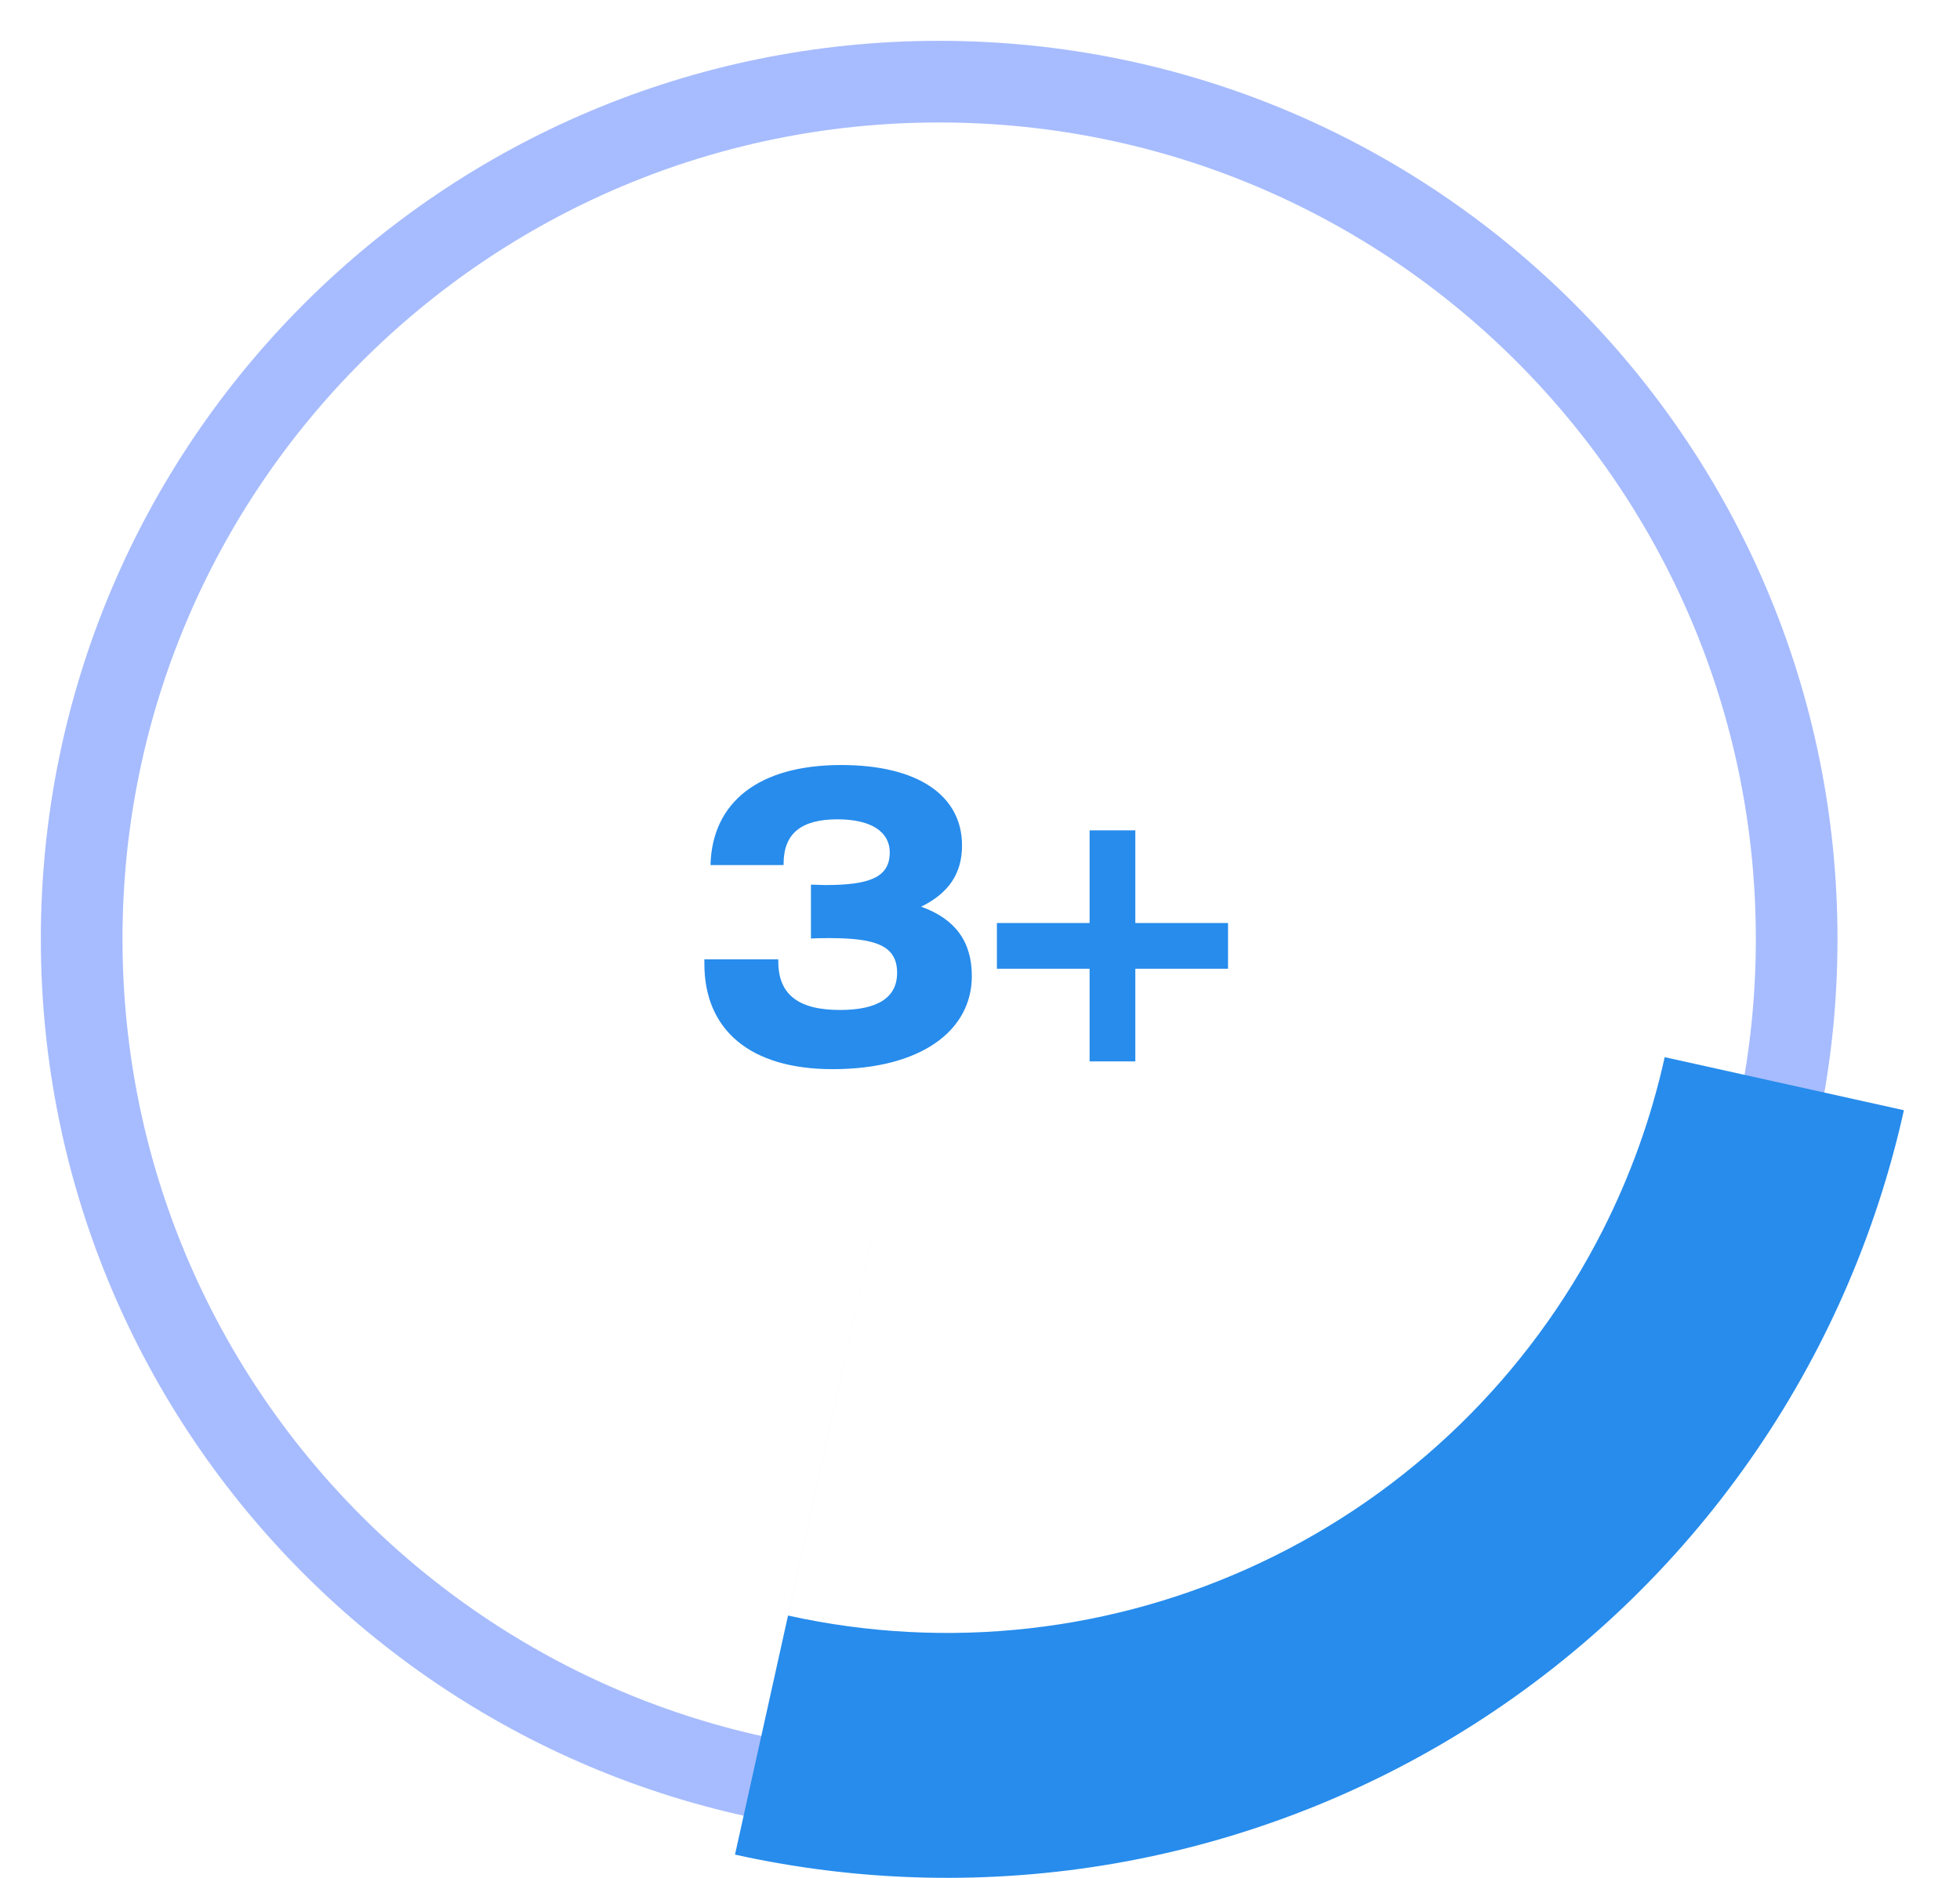
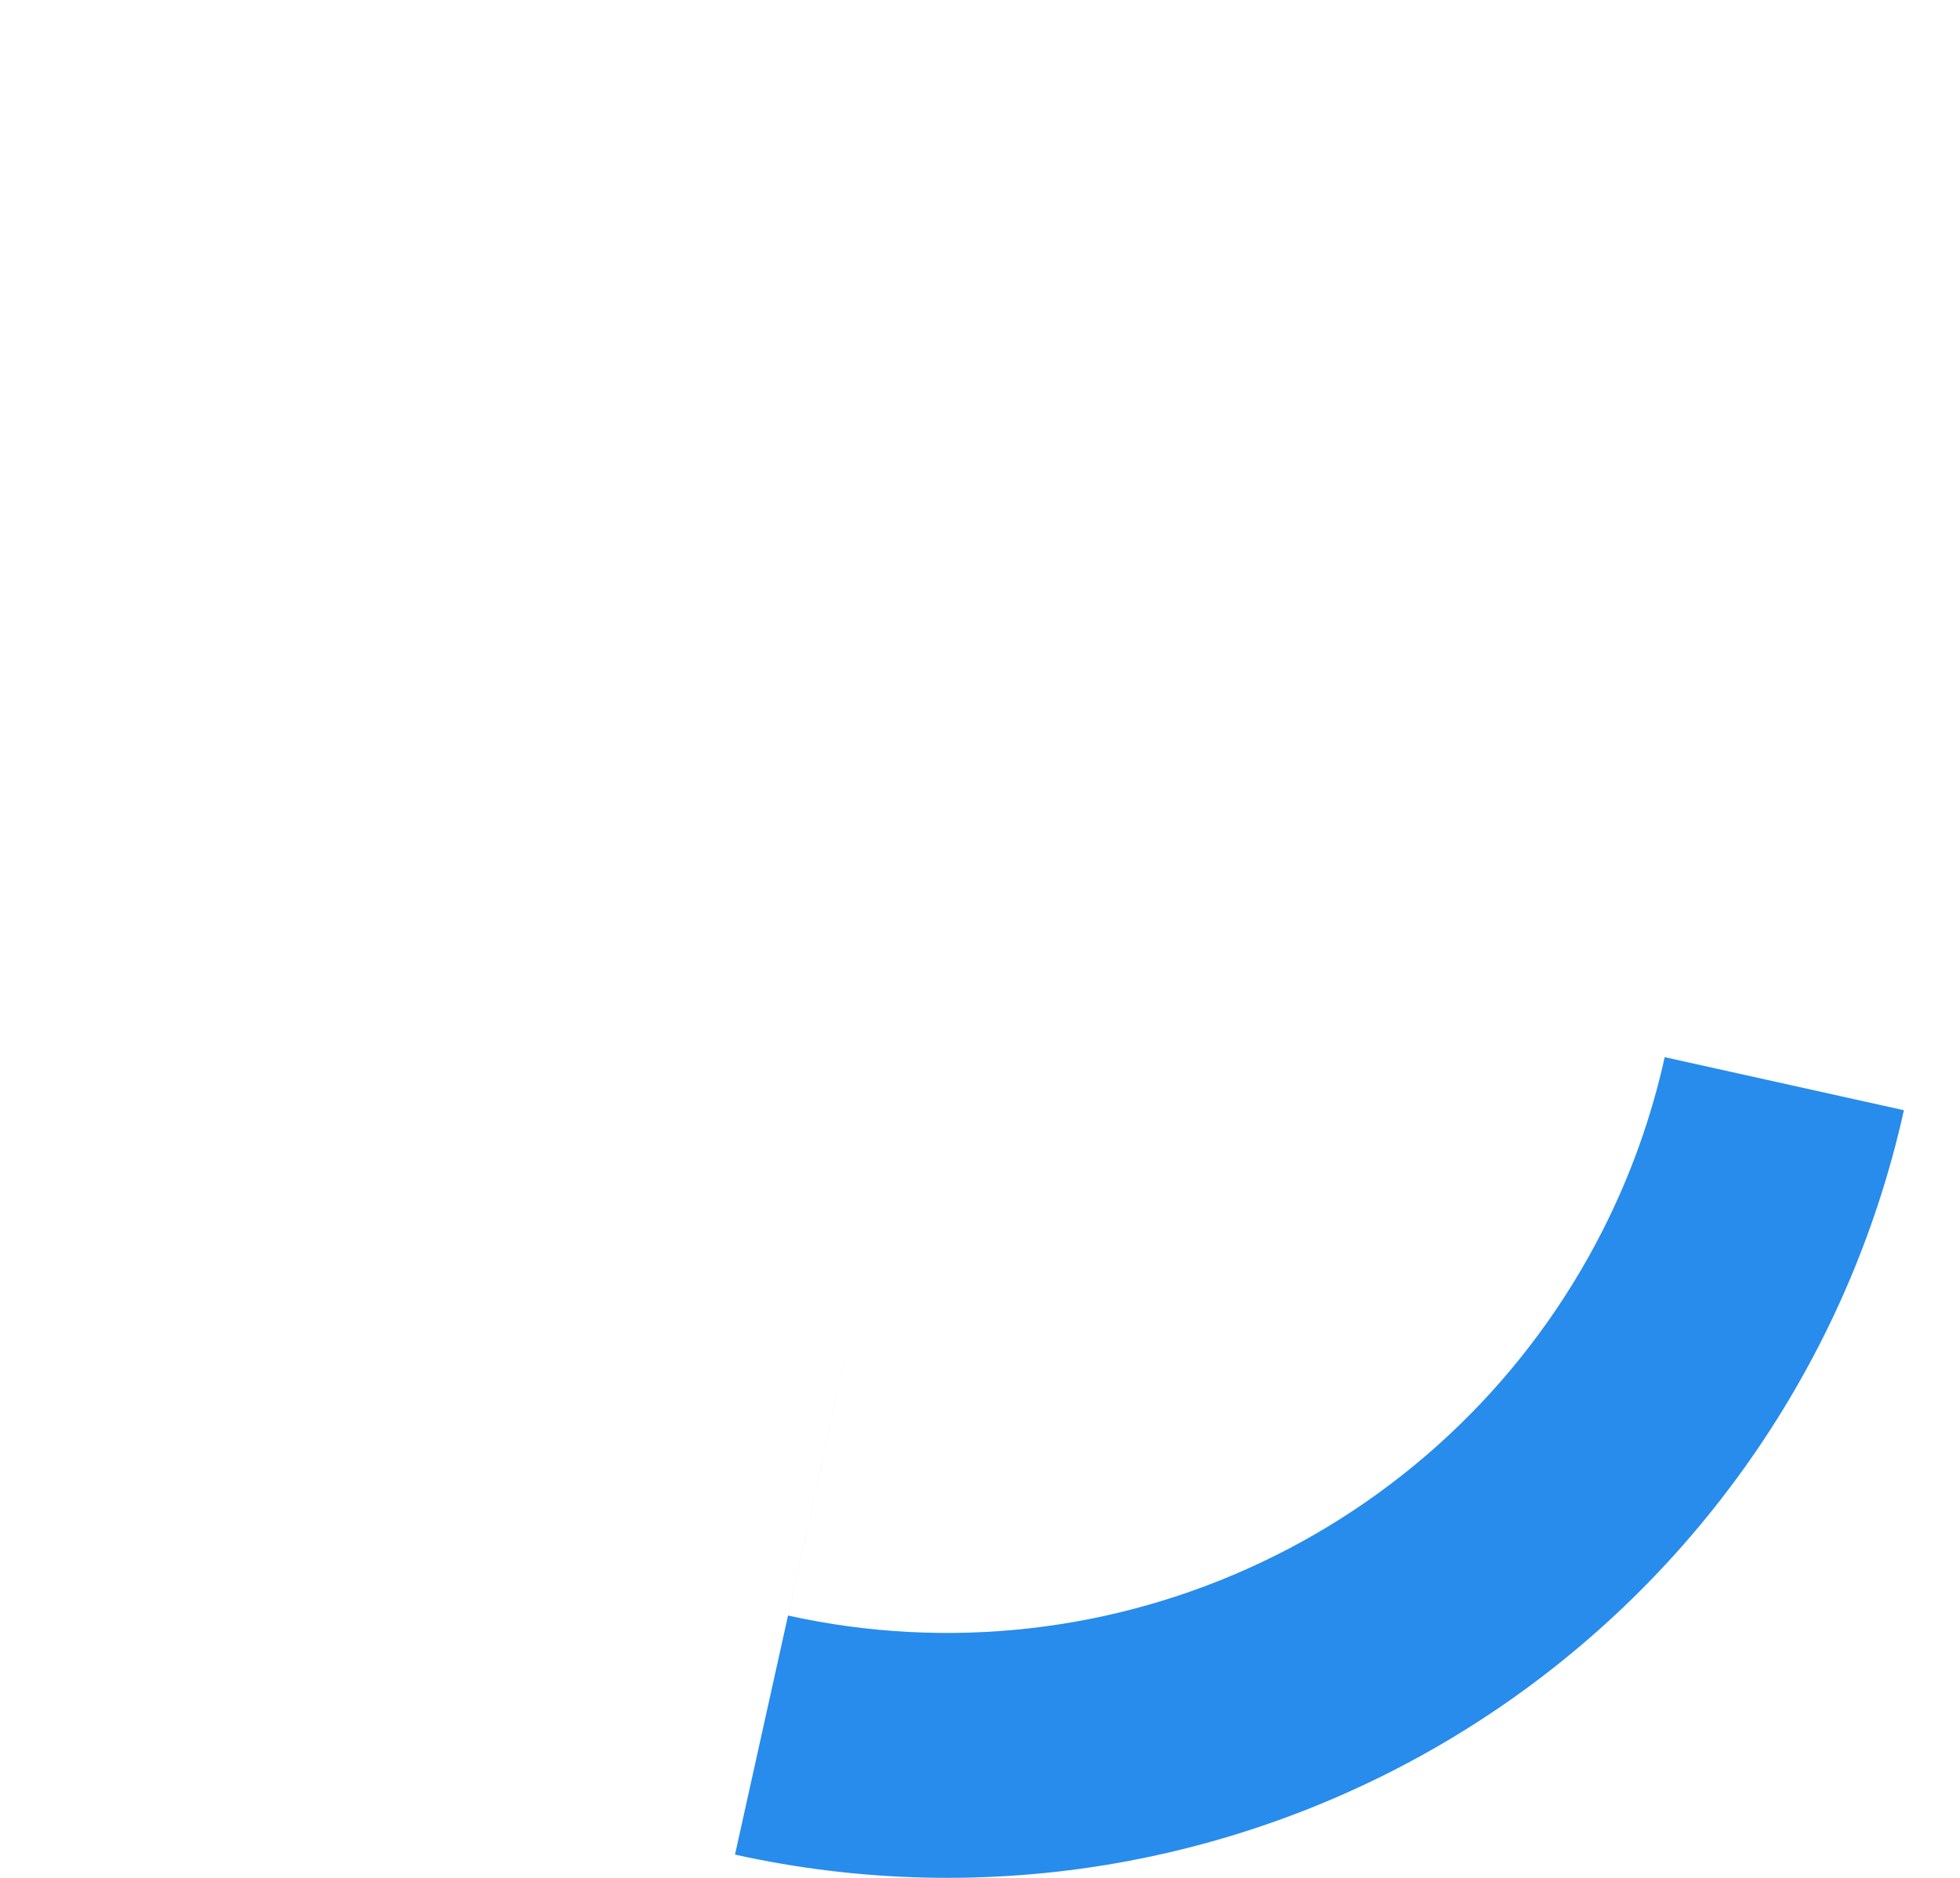
<svg xmlns="http://www.w3.org/2000/svg" width="24" height="23" viewBox="0 0 24 23" fill="none">
-   <path opacity="0.4" d="M11.5 22C17.299 22 22 17.299 22 11.5C22 5.701 17.299 1 11.5 1C5.701 1 1 5.701 1 11.5C1 17.299 5.701 22 11.5 22Z" stroke="#2558FC" />
  <path fill-rule="evenodd" clip-rule="evenodd" d="M15.442 19.137C13.637 19.991 11.599 20.219 9.649 19.787L11.598 11L9 22.715C10.539 23.056 12.129 23.091 13.681 22.818C15.233 22.544 16.716 21.968 18.045 21.121C19.374 20.274 20.523 19.174 21.427 17.883C22.331 16.593 22.972 15.136 23.313 13.598L20.384 12.948C20.222 13.682 19.967 14.396 19.622 15.075C18.718 16.855 17.248 18.284 15.442 19.137Z" fill="#278CEC" />
-   <path d="M8.625 11.75H9.53V11.775C9.53 12.18 9.775 12.37 10.285 12.37C10.745 12.37 10.985 12.22 10.985 11.915C10.985 11.585 10.73 11.49 10.16 11.49C10.09 11.49 10.01 11.49 9.93 11.495V10.835C9.99 10.835 10.05 10.84 10.105 10.84C10.65 10.84 10.895 10.745 10.895 10.44C10.895 10.19 10.67 10.035 10.255 10.035C9.815 10.035 9.595 10.205 9.595 10.58V10.595H8.7C8.72 9.825 9.29 9.37 10.3 9.37C11.25 9.37 11.78 9.75 11.78 10.355C11.78 10.7 11.615 10.94 11.28 11.105C11.695 11.255 11.9 11.53 11.9 11.955C11.9 12.625 11.275 13.095 10.195 13.095C9.18 13.095 8.625 12.61 8.625 11.805V11.75Z" fill="#278CEC" />
-   <path d="M13.342 10.17H13.902V11.305H15.037V11.865H13.902V13H13.342V11.865H12.207V11.305H13.342V10.17Z" fill="#278CEC" />
</svg>